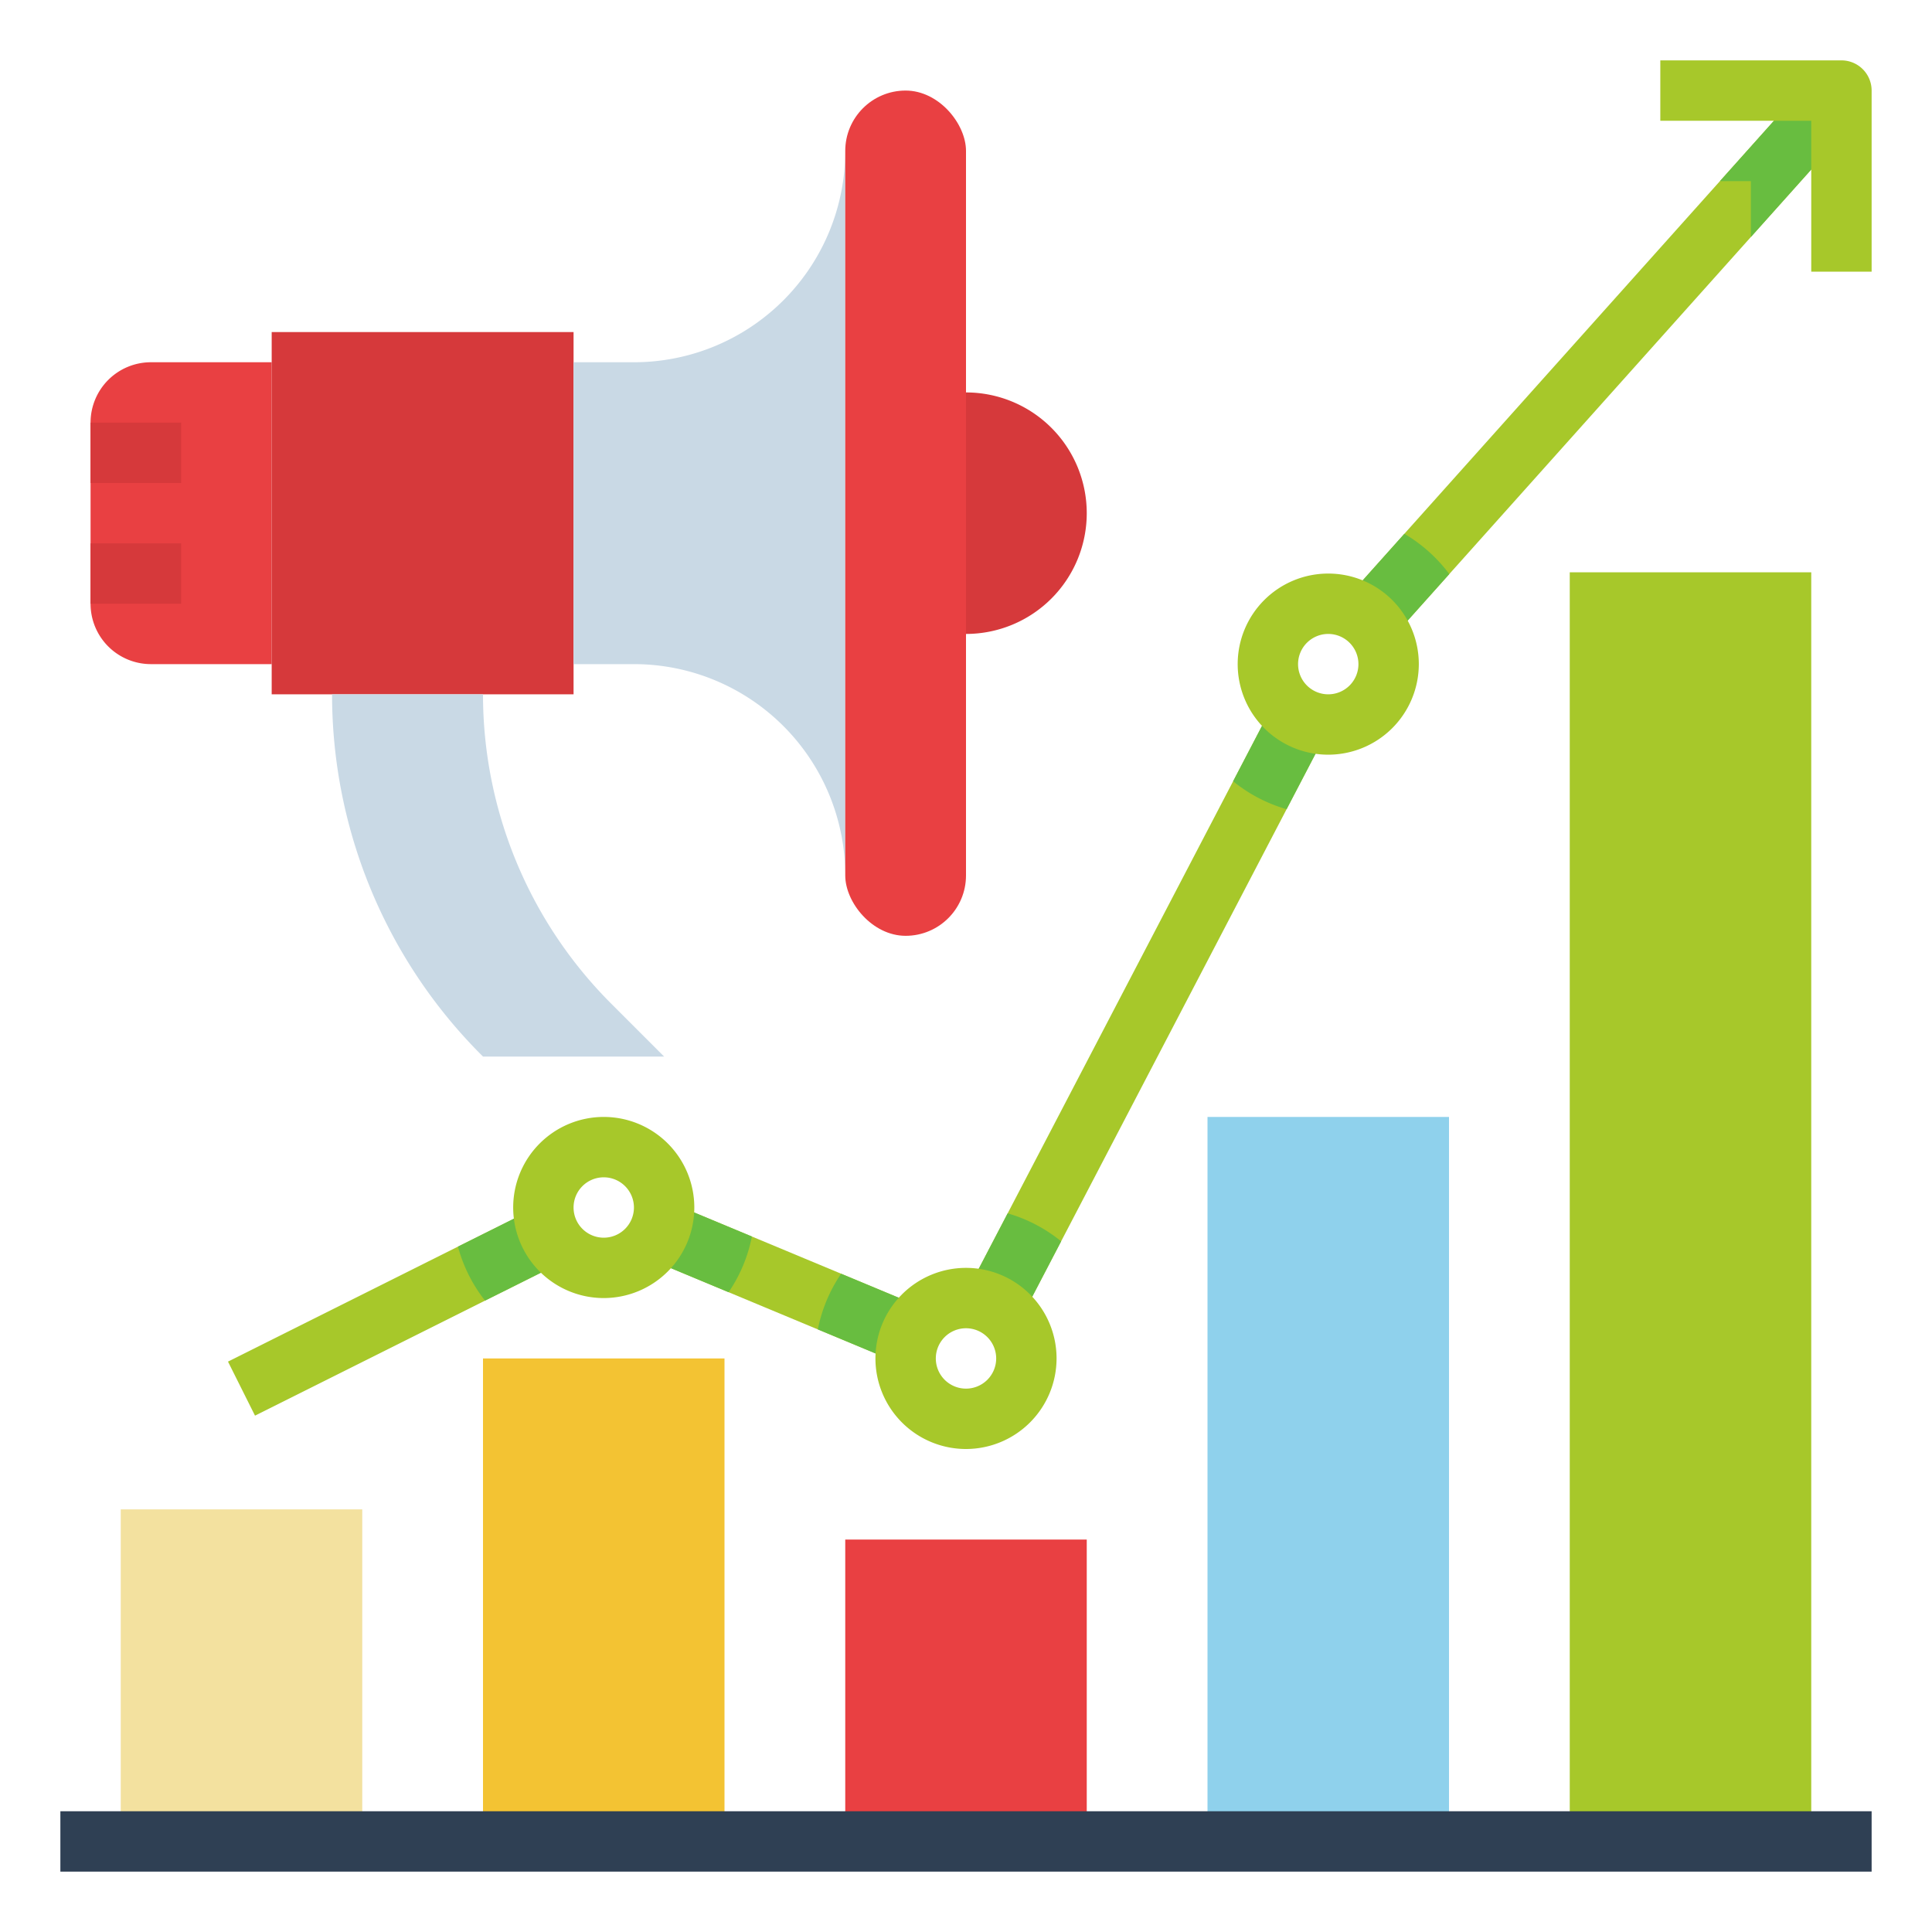
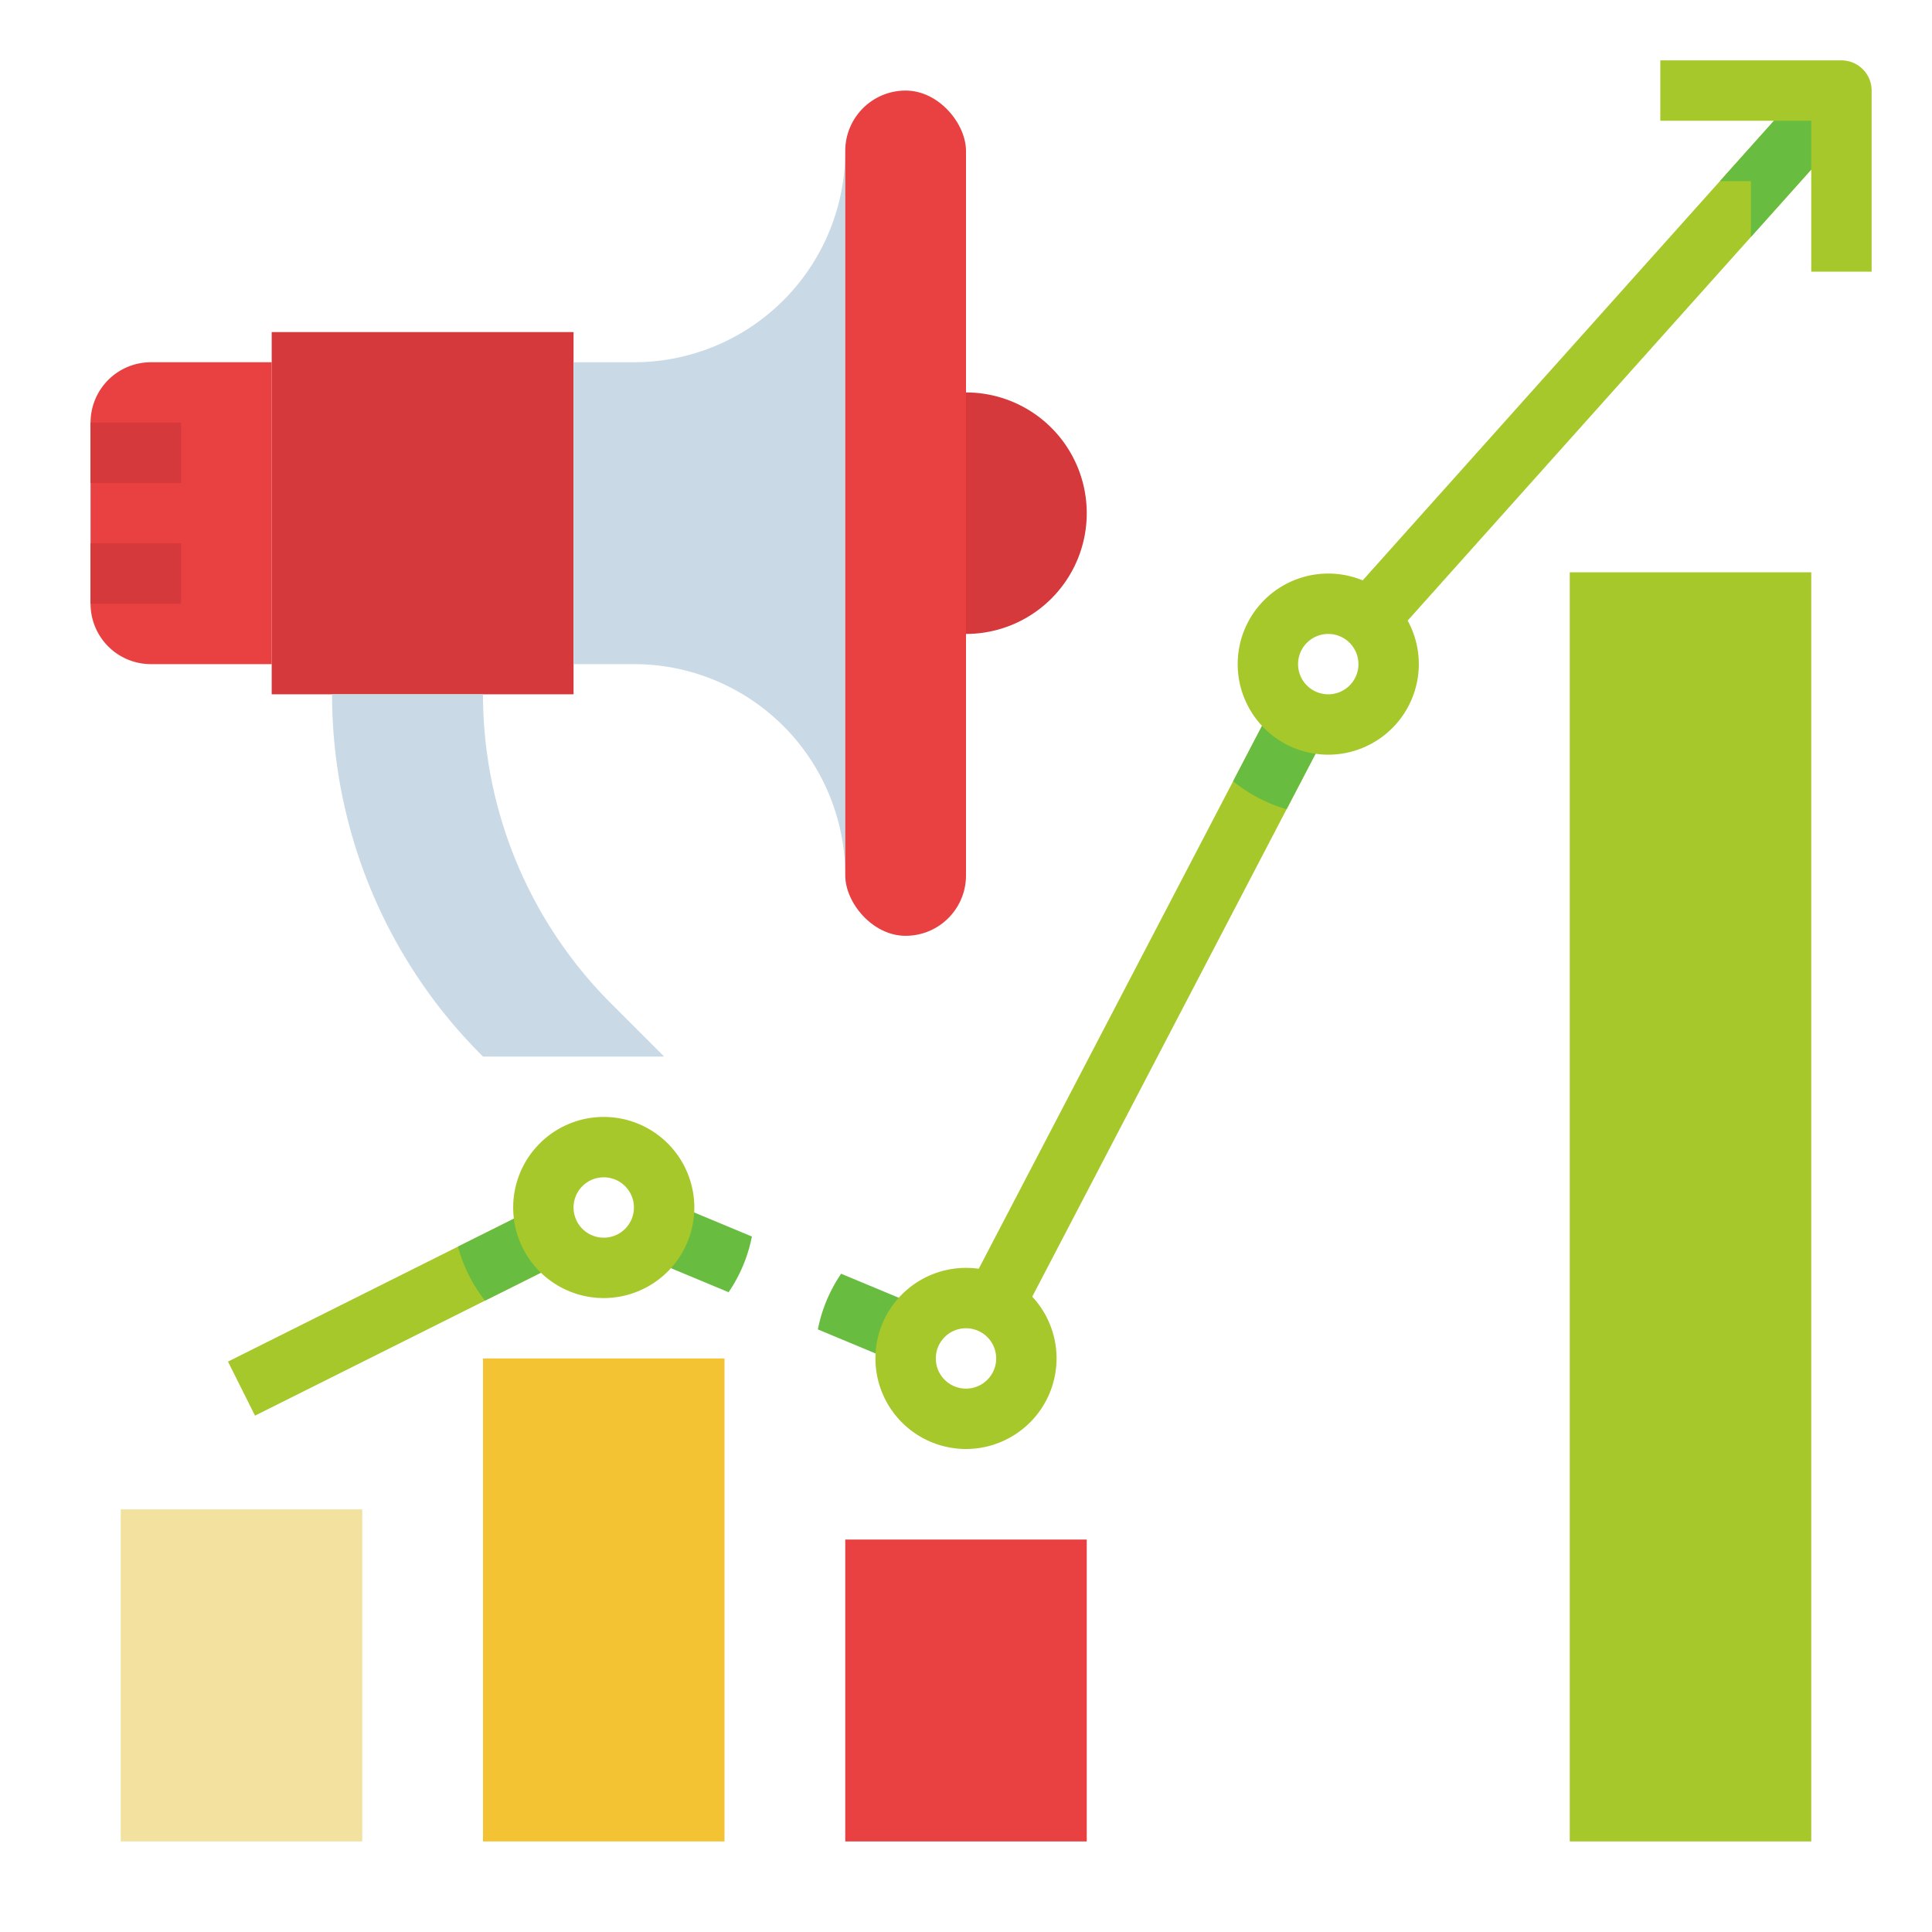
<svg xmlns="http://www.w3.org/2000/svg" height="100" viewBox="0 0 512 512" width="100">
  <g id="Flat">
    <path d="m32 400h64v88h-64z" fill="#f3e19f" />
    <path d="m128 360h64v128h-64z" fill="#f3c333" />
    <path d="m224 408h64v80h-64z" fill="#e94042" />
-     <path d="m320 296h64v192h-64z" fill="#8fd1ec" />
    <g fill="#a7c82a">
      <path d="m416 151.667h64v336.333h-64z" />
      <path d="m493.96 29.33-29.96 33.48-79.92 89.32-15.45 17.27-11.92-10.66 15.46-17.28 83.63-93.46 26.24-29.33z" />
-       <path d="m244.31 346.47-6.16 14.76-21.41-8.92-23.65-9.86-21.4-8.92 6.16-14.76 21.41 8.92 23.65 9.86z" />
      <path d="m149.27 334.32-20.73 10.36-60.96 30.48-7.16-14.32 60.94-30.47 20.75-10.37z" />
      <path d="m351.69 193.89-10.73 20.56-59.75 114.51-10.72 20.55-14.18-7.4 10.73-20.56 59.75-114.51 10.72-20.55z" />
    </g>
    <path d="m464 62.81v-14.81h-8.2l26.24-29.33 11.92 10.66z" fill="#68bd40" />
    <path d="m496 72h-16v-40h-40v-16h48a8 8 0 0 1 8 8z" fill="#a7c82a" />
    <path d="m142.11 320 7.16 14.32-20.73 10.36a39.876 39.876 0 0 1 -7.18-14.31z" fill="#68bd40" />
    <path d="m199.26 327.69a39.782 39.782 0 0 1 -6.17 14.76l-21.4-8.92 6.16-14.76z" fill="#68bd40" />
    <path d="m160 344a24 24 0 1 1 24-24 24.027 24.027 0 0 1 -24 24zm0-32a8 8 0 1 0 8 8 8.009 8.009 0 0 0 -8-8z" fill="#a7c82a" />
    <path d="m222.91 337.55 21.4 8.92-6.16 14.76-21.41-8.92a39.782 39.782 0 0 1 6.17-14.76z" fill="#68bd40" />
-     <path d="m281.21 328.96-10.72 20.55-14.18-7.4 10.73-20.56a39.892 39.892 0 0 1 14.17 7.41z" fill="#68bd40" />
    <path d="m256 384a24 24 0 1 1 24-24 24.027 24.027 0 0 1 -24 24zm0-32a8 8 0 1 0 8 8 8.009 8.009 0 0 0 -8-8z" fill="#a7c82a" />
    <path d="m337.51 186.49 14.18 7.4-10.73 20.56a39.891 39.891 0 0 1 -14.17-7.41z" fill="#68bd40" />
-     <path d="m384.08 152.13-15.45 17.27-11.92-10.66 15.46-17.28a40.41 40.41 0 0 1 11.91 10.67z" fill="#68bd40" />
    <path d="m352 200a24 24 0 1 1 24-24 24.027 24.027 0 0 1 -24 24zm0-32a8 8 0 1 0 8 8 8.009 8.009 0 0 0 -8-8z" fill="#a7c82a" />
-     <path d="m16 480h480v16h-480z" fill="#2f4054" />
    <path d="m72 96v80h-32a15.996 15.996 0 0 1 -16-16v-48a15.996 15.996 0 0 1 16-16z" fill="#e94042" />
    <path d="m72 88h80v96h-80z" fill="#d6393b" />
    <path d="m24 112h24v16h-24z" fill="#d6393b" />
    <path d="m24 144h24v16h-24z" fill="#d6393b" />
    <path d="m224 40v0a56 56 0 0 1 -56 56h-16v80h16a56 56 0 0 1 56 56z" fill="#c9d9e5" />
    <rect fill="#e94042" height="224" rx="16" width="32" x="224" y="24" />
    <path d="m256 104a32 32 0 0 1 32 32 32 32 0 0 1 -32 32 0 0 0 0 1 0 0v-64a0 0 0 0 1 0 0z" fill="#d6393b" />
    <path d="m88 184v0a135.196 135.196 0 0 0 39.598 95.598l.402.402h48l-14.059-14.059a115.882 115.882 0 0 1 -33.941-81.941z" fill="#c9d9e5" />
  </g>
</svg>